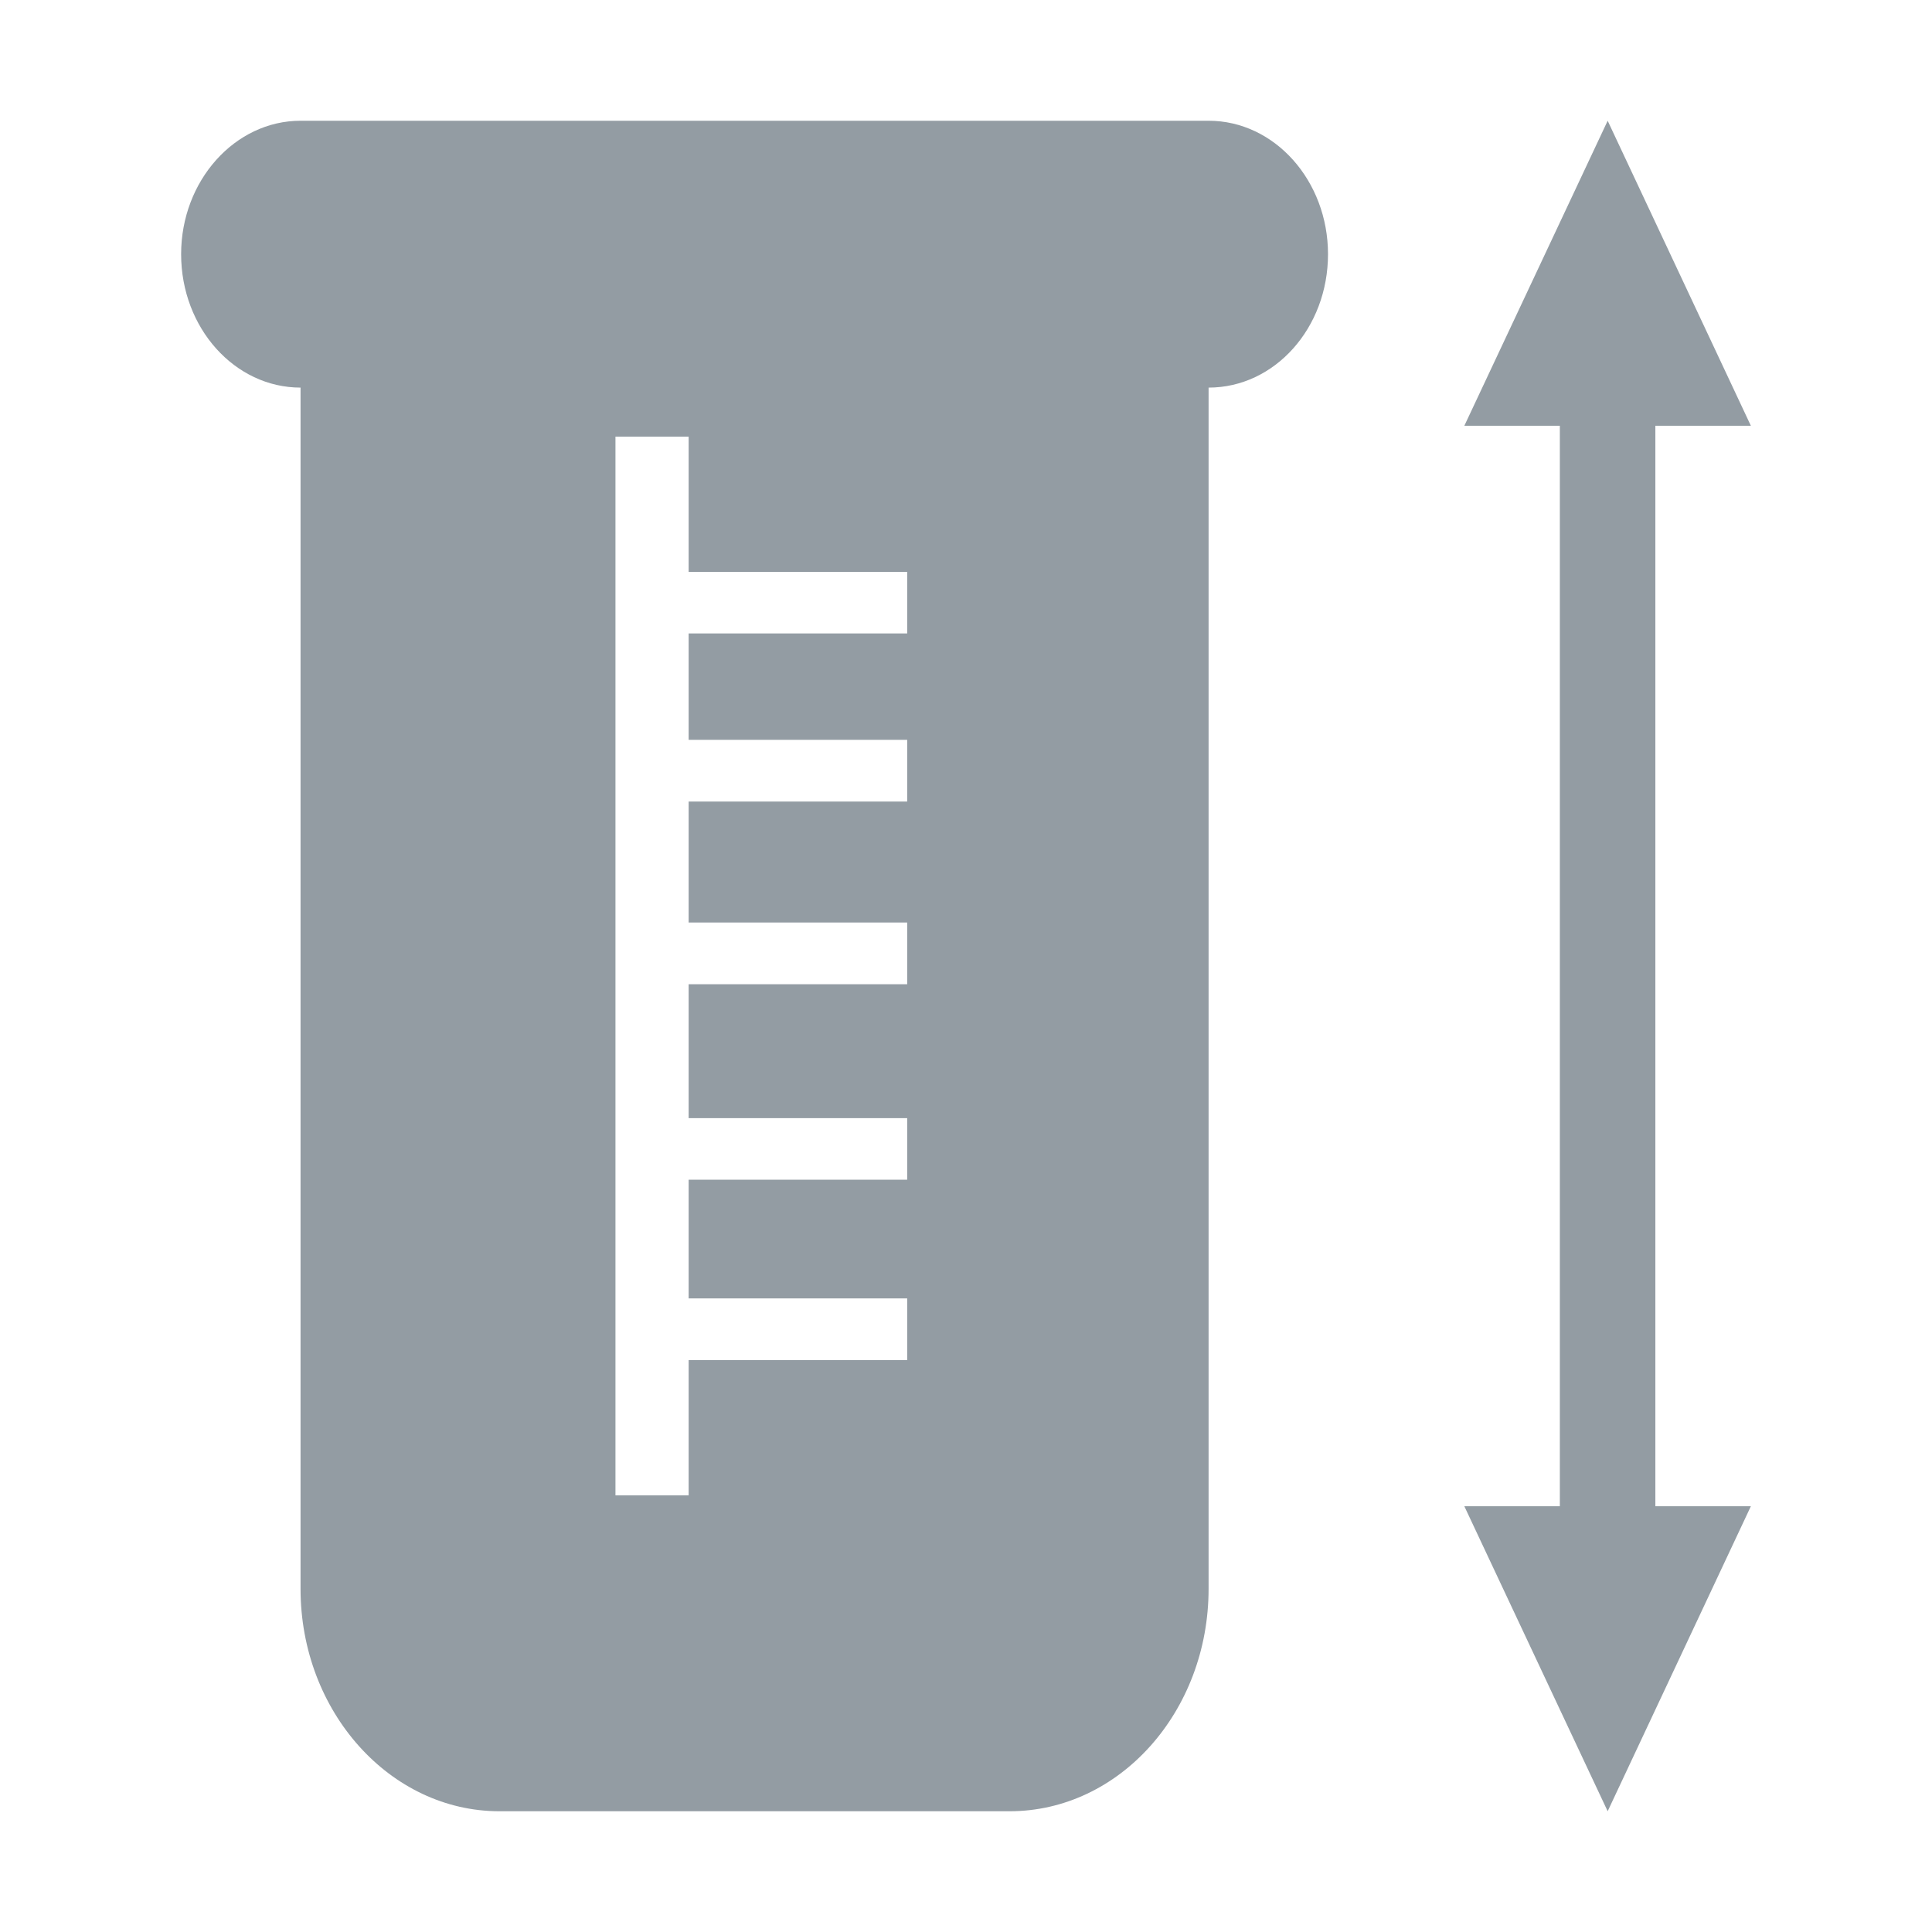
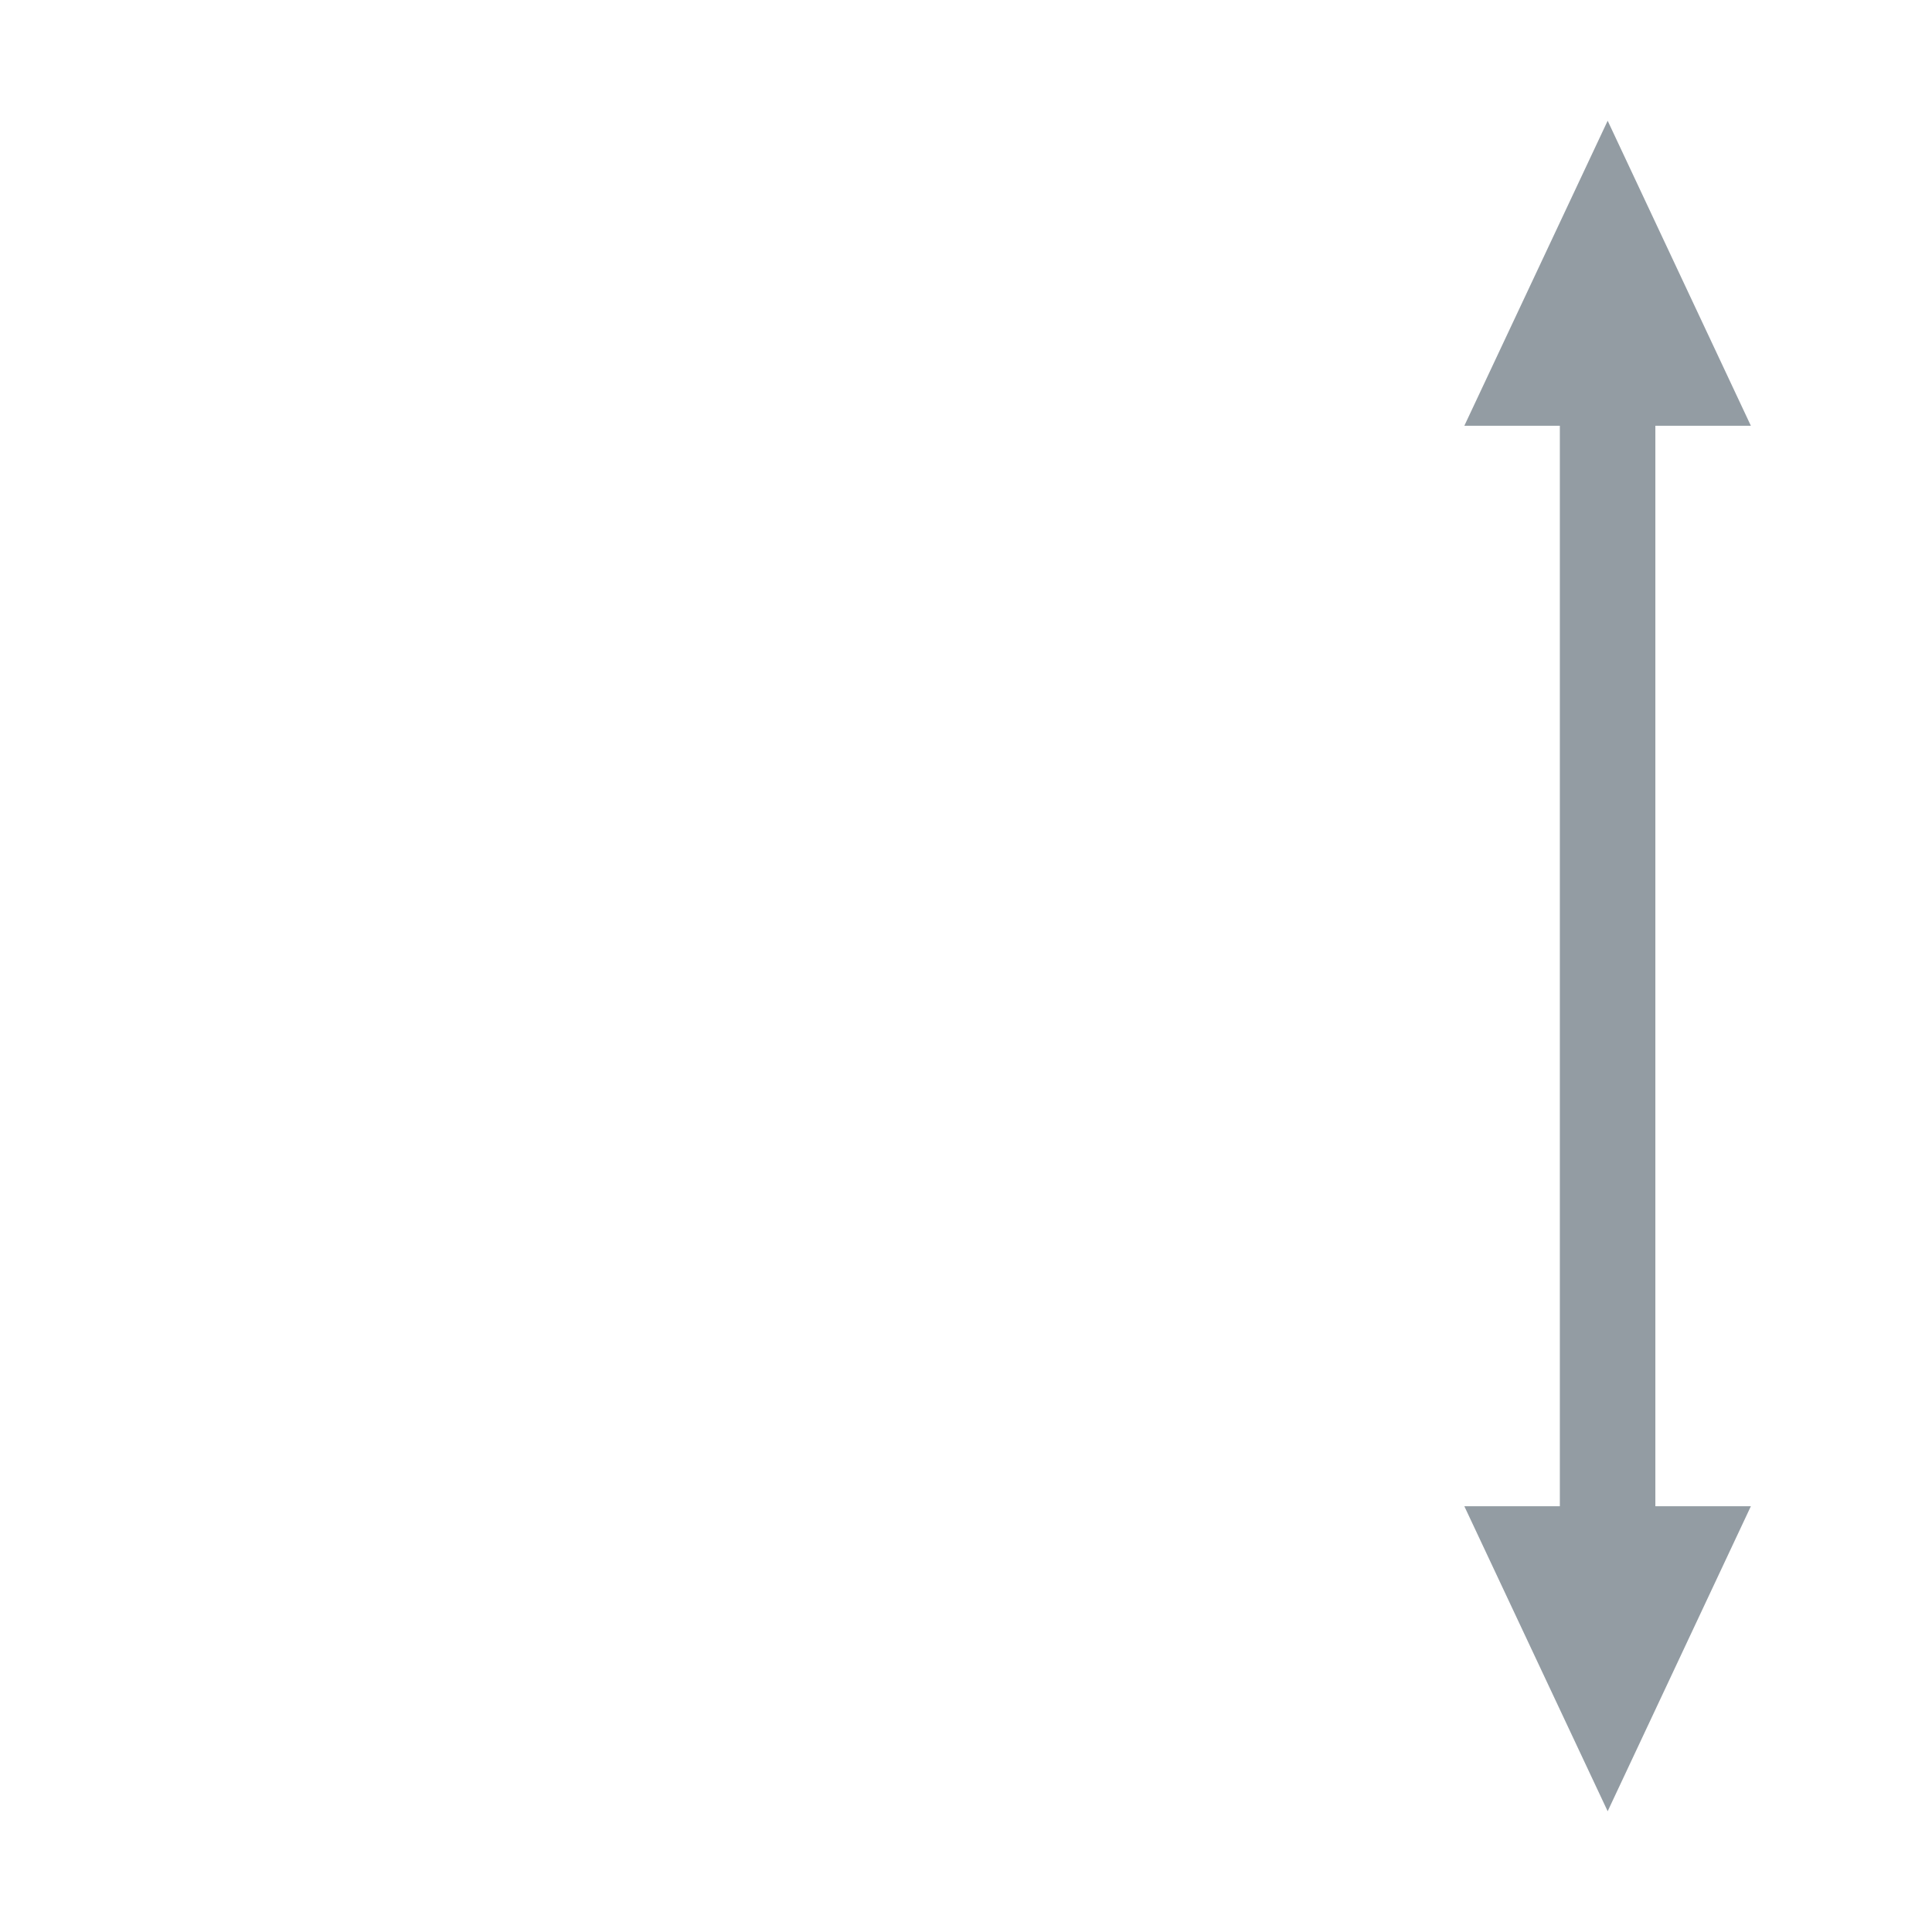
<svg xmlns="http://www.w3.org/2000/svg" width="16" height="16" viewBox="0 0 16 16" fill="none">
-   <path fill-rule="evenodd" clip-rule="evenodd" d="M2.489 1H10.009C10.556 1 10.998 1.497 10.998 2.105C10.998 2.717 10.556 3.21 10.009 3.21V13.158C10.009 14.175 9.271 15 8.361 15H4.136C3.23 15 2.489 14.175 2.489 13.158V3.21C1.945 3.21 1.5 2.717 1.5 2.105C1.5 1.497 1.945 1 2.489 1ZM7.513 11.264H5.703V12.384H5.097V3.616H5.703V4.736H7.513V5.246H5.703V6.127H7.513V6.638H5.703V7.64H7.513V8.151H5.703V9.26H7.513V9.77H5.703V10.753H7.513V11.264Z" fill="#939CA3" />
  <path d="M12.918 12.474V3.526H12.127L13.314 1L14.5 3.526H13.709V12.474H14.5L13.314 15L12.127 12.474H12.918Z" fill="#939CA3" />
</svg>